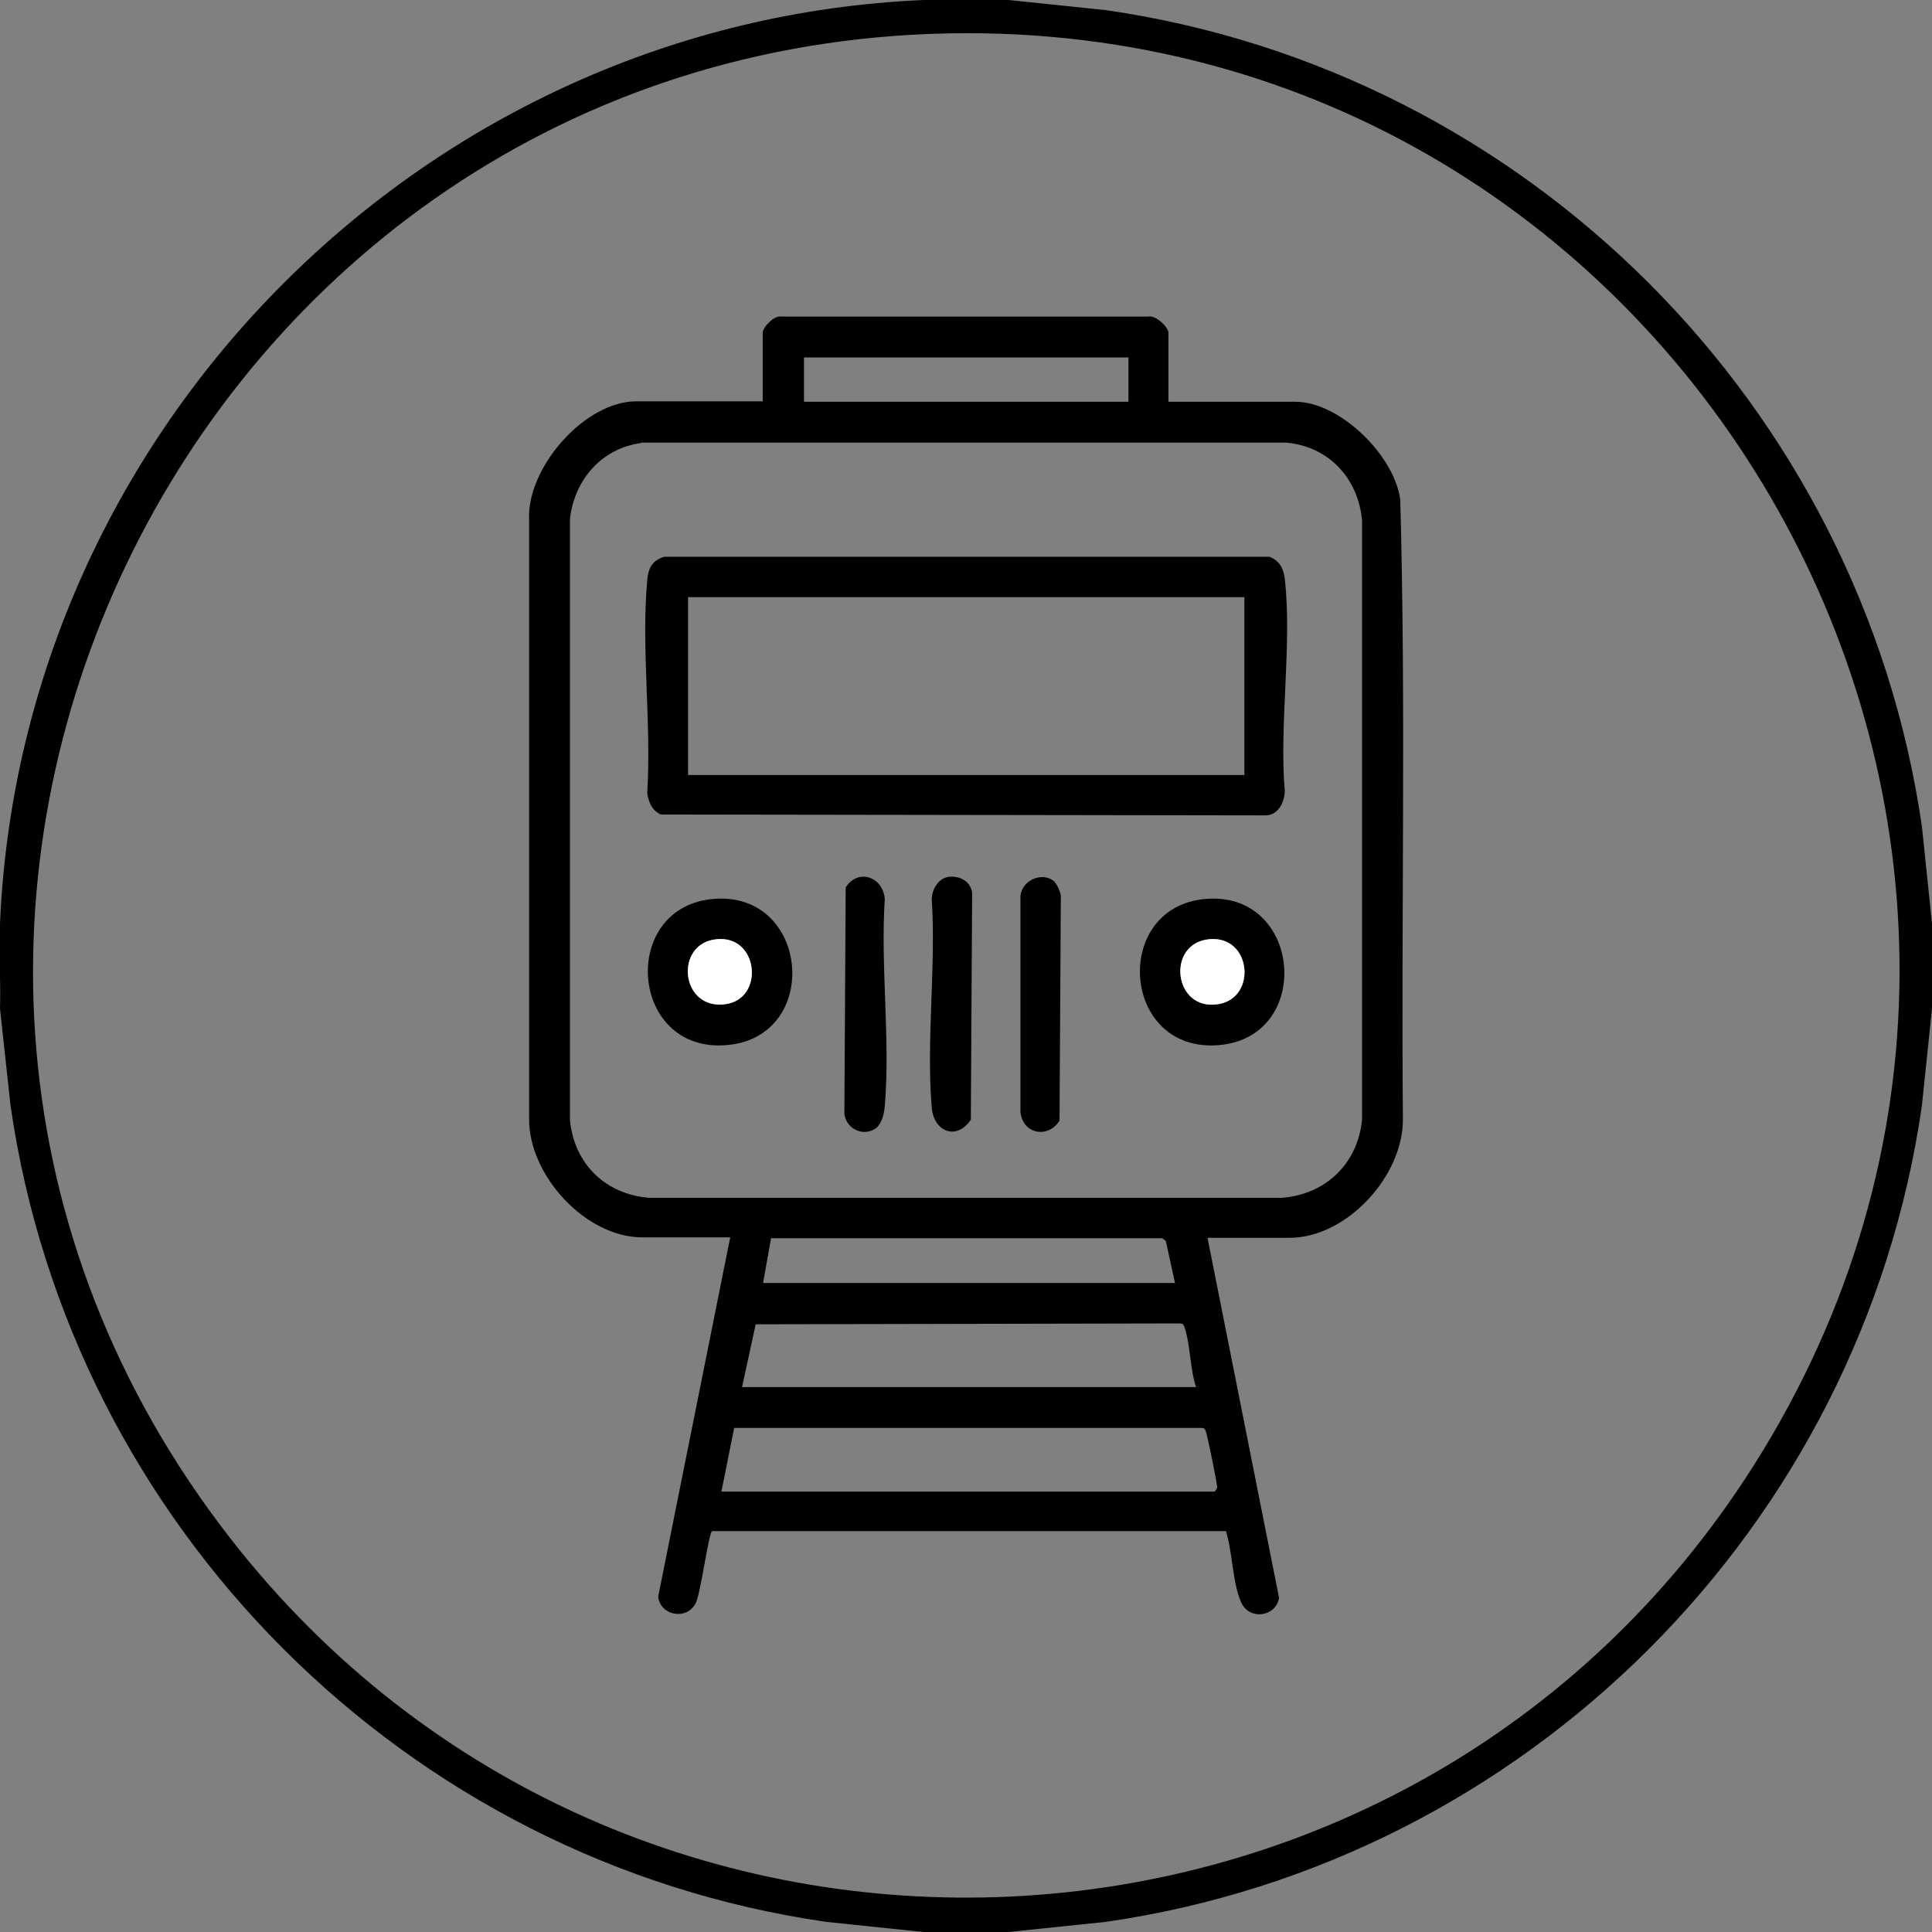
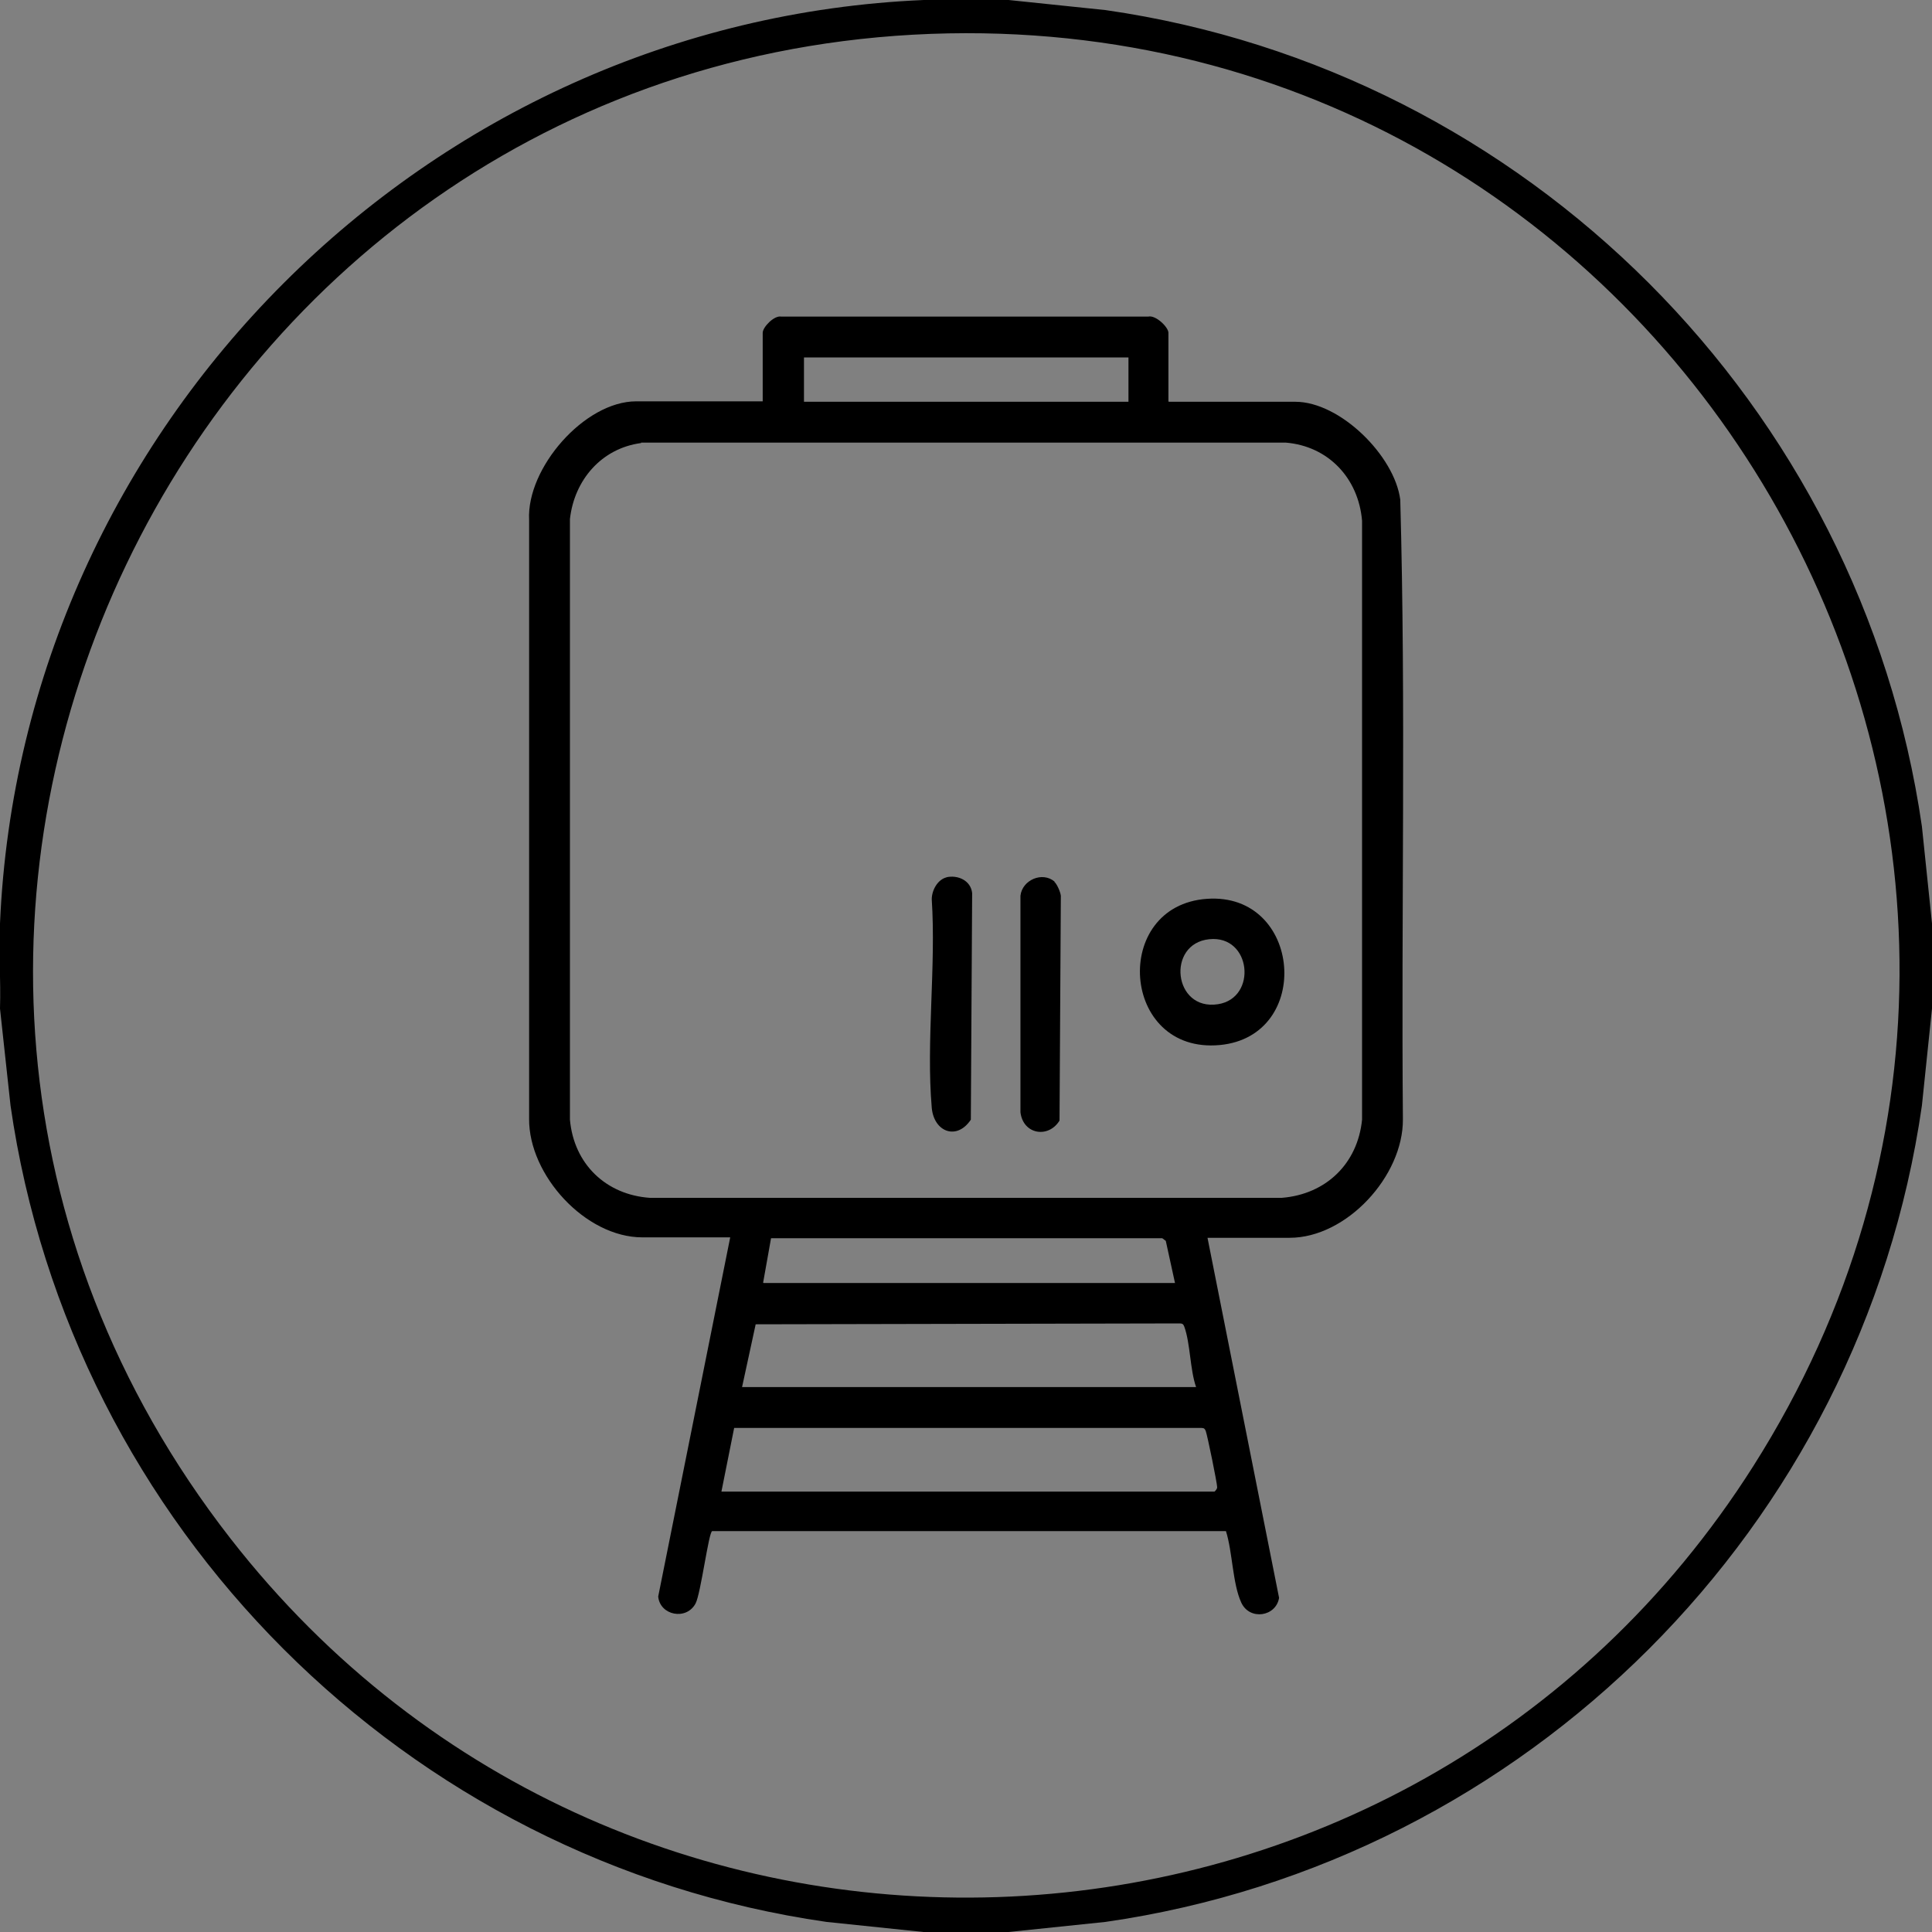
<svg xmlns="http://www.w3.org/2000/svg" id="Ebene_1" data-name="Ebene 1" viewBox="0 0 44 44">
  <rect x="0" y="0" width="44" height="44" fill="#808080" stroke="none" />
  <defs>
    <style>
      .cls-1 {
        fill: #fff;
      }
    </style>
  </defs>
  <path d="M22.97,0l2.21.23c9.59,1.38,17.2,9,18.59,18.59l.23,2.21v1.94l-.23,2.21c-1.38,9.59-9,17.21-18.59,18.59l-2.21.23h-1.94l-2.21-.23C9.24,42.39,1.62,34.77.24,25.18L0,22.97c.02-.64-.03-1.29,0-1.94C.49,9.71,9.72.48,21.04,0h1.94ZM21.6.76C4.21,1.1-5.49,21.25,5.25,35.04c9.01,11.57,26.83,10.72,34.68-1.65C49,19.1,38.44.44,21.6.76Z" />
  <path d="M26.62,9.15h2.88c1.02,0,2.26,1.23,2.39,2.23.13,4.7.02,9.41.06,14.11.01,1.29-1.28,2.7-2.58,2.7h-1.87l1.63,8.2c-.07.43-.67.52-.86.11-.2-.43-.2-1.16-.35-1.63h-11.7c-.08.01-.26,1.43-.38,1.65-.21.39-.81.27-.85-.16l1.64-8.18h-2c-1.3,0-2.59-1.42-2.58-2.7v-13.64c-.06-1.18,1.26-2.7,2.44-2.7h2.88v-1.56c0-.13.26-.4.42-.37h8.36c.17-.04.46.24.46.37v1.56ZM25.7,8.14h-7.39v1.01h7.39v-1.01ZM14.6,10.09c-.9.12-1.52.84-1.62,1.73v13.68c.09,1.01.82,1.71,1.82,1.78h14.39c1.01-.08,1.73-.78,1.83-1.78v-13.64c-.08-.96-.76-1.7-1.74-1.78h-14.68ZM17.39,29.22h9.37l-.21-.96-.08-.06h-8.91s-.18,1.01-.18,1.01ZM27.24,31.59c-.14-.4-.13-1-.27-1.38-.02-.05-.04-.07-.1-.07l-9.66.02-.31,1.43h10.34ZM16.42,33.97h11.24s.06-.05.06-.1c0-.09-.22-1.17-.26-1.28-.02-.05-.04-.07-.1-.07h-10.64s-.29,1.45-.29,1.45Z" />
-   <path d="M15.13,12.68h13.78c.23.09.32.26.35.5.17,1.5-.13,3.31,0,4.84-.01.27-.16.56-.46.55l-13.75-.02c-.2-.09-.28-.28-.31-.49.1-1.56-.14-3.3,0-4.84.02-.27.11-.46.39-.54ZM28.34,13.6h-12.67v4.05h12.67v-4.05Z" />
-   <path d="M16.28,20.47c2.16-.15,2.43,3.13.29,3.33-2.25.21-2.48-3.18-.29-3.33ZM16.32,21.39c-.97.1-.83,1.62.2,1.48.9-.12.76-1.58-.2-1.48Z" />
  <path d="M27.49,20.47c2.16-.15,2.42,3.13.29,3.33-2.26.21-2.48-3.18-.29-3.33ZM27.54,21.39c-.98.1-.82,1.64.2,1.48.9-.14.76-1.58-.2-1.48Z" />
  <path d="M21.55,19.98c.26-.06.56.07.59.36l-.03,5.16c-.32.48-.84.28-.89-.27-.13-1.51.1-3.22,0-4.75,0-.2.13-.45.34-.5Z" />
-   <path d="M20.01,25.64c-.27.28-.73.11-.78-.27l.03-5.16c.29-.45.86-.23.89.27-.1,1.52.13,3.21,0,4.71-.01.14-.05.34-.15.45Z" />
  <path d="M24.01,20.08c.06.05.14.23.15.32l-.03,5.12c-.25.41-.83.32-.89-.19v-4.93c.04-.36.5-.56.78-.32Z" />
-   <path class="cls-1" d="M16.32,21.39c.96-.1,1.1,1.36.2,1.48-1.03.14-1.17-1.39-.2-1.48Z" />
-   <path class="cls-1" d="M27.54,21.39c.96-.09,1.1,1.34.2,1.48-1.02.16-1.19-1.39-.2-1.48Z" />
</svg>